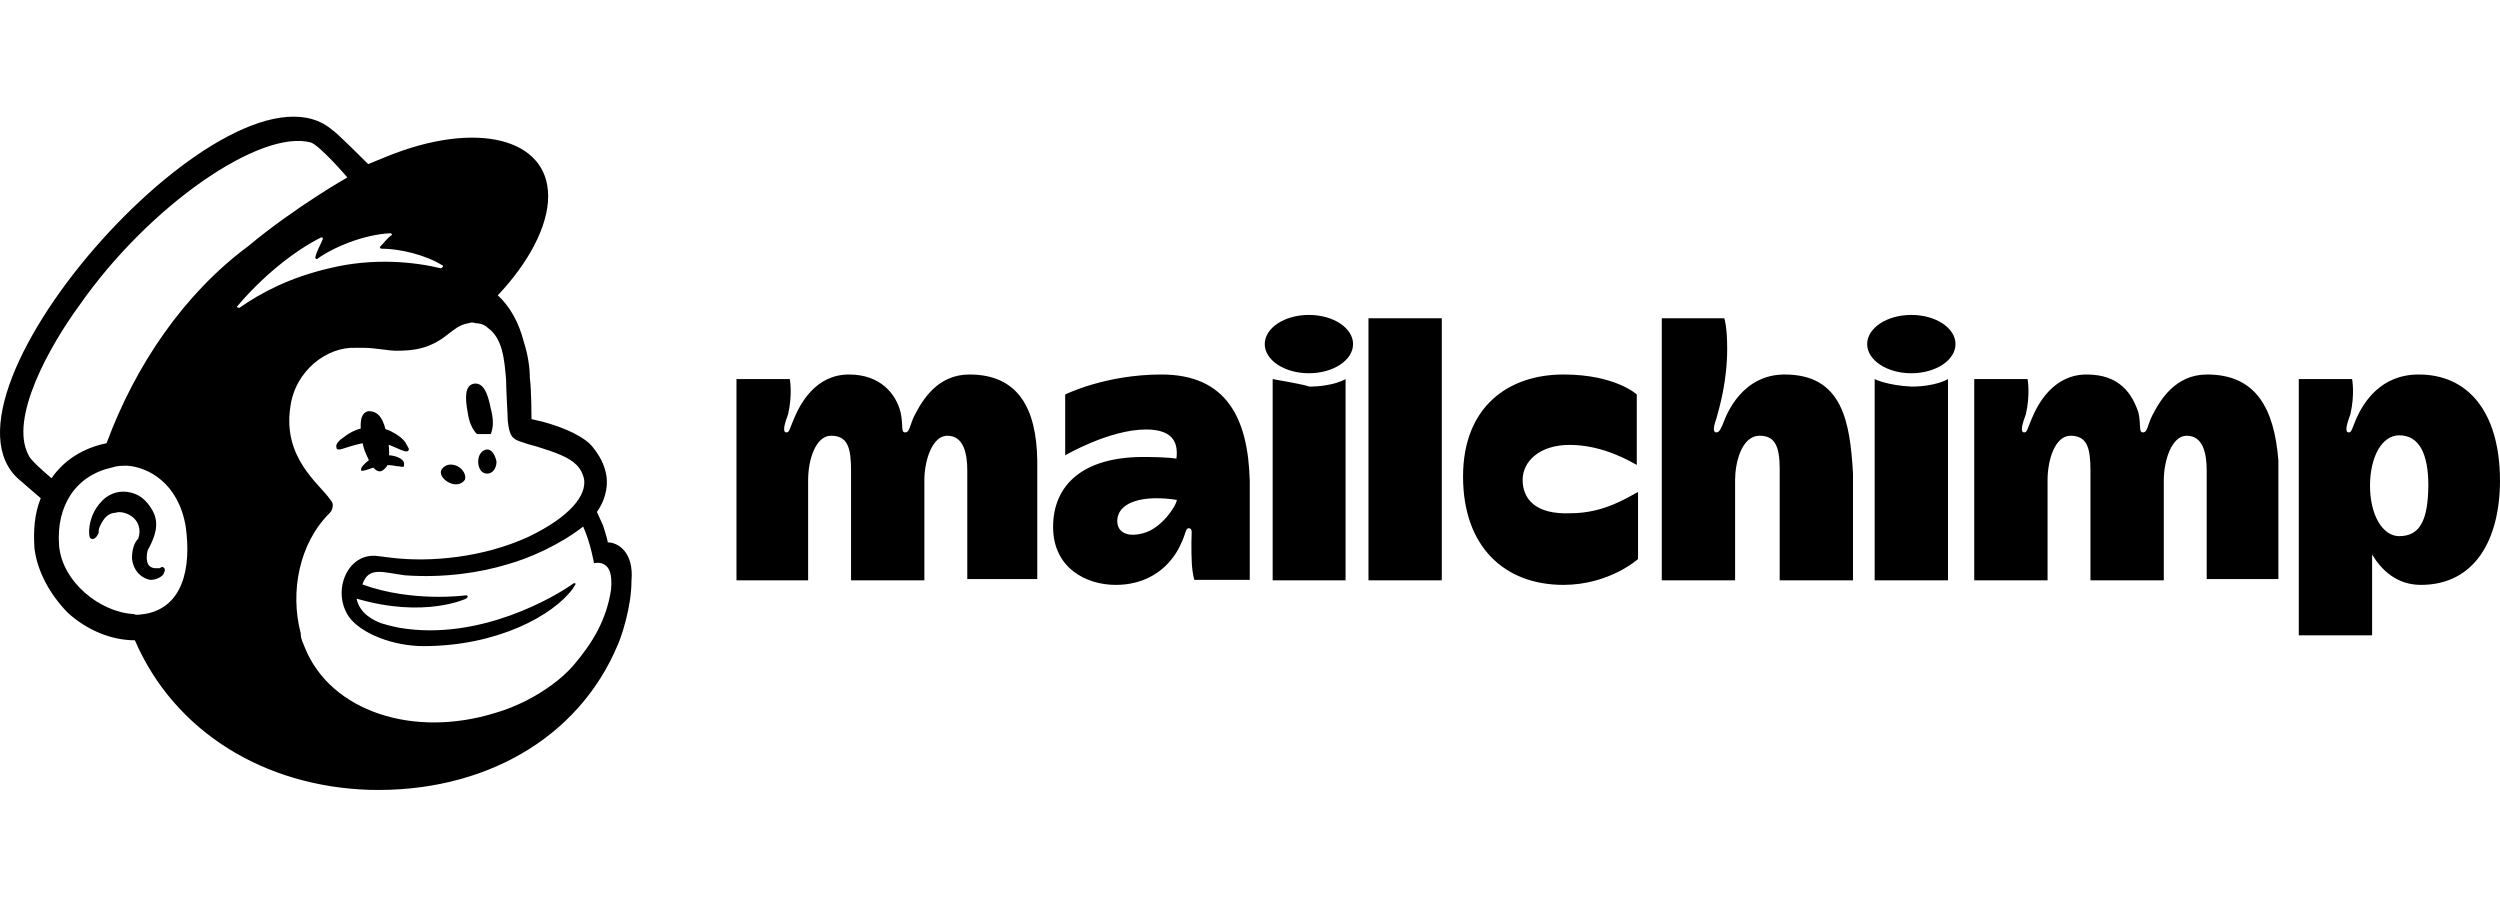
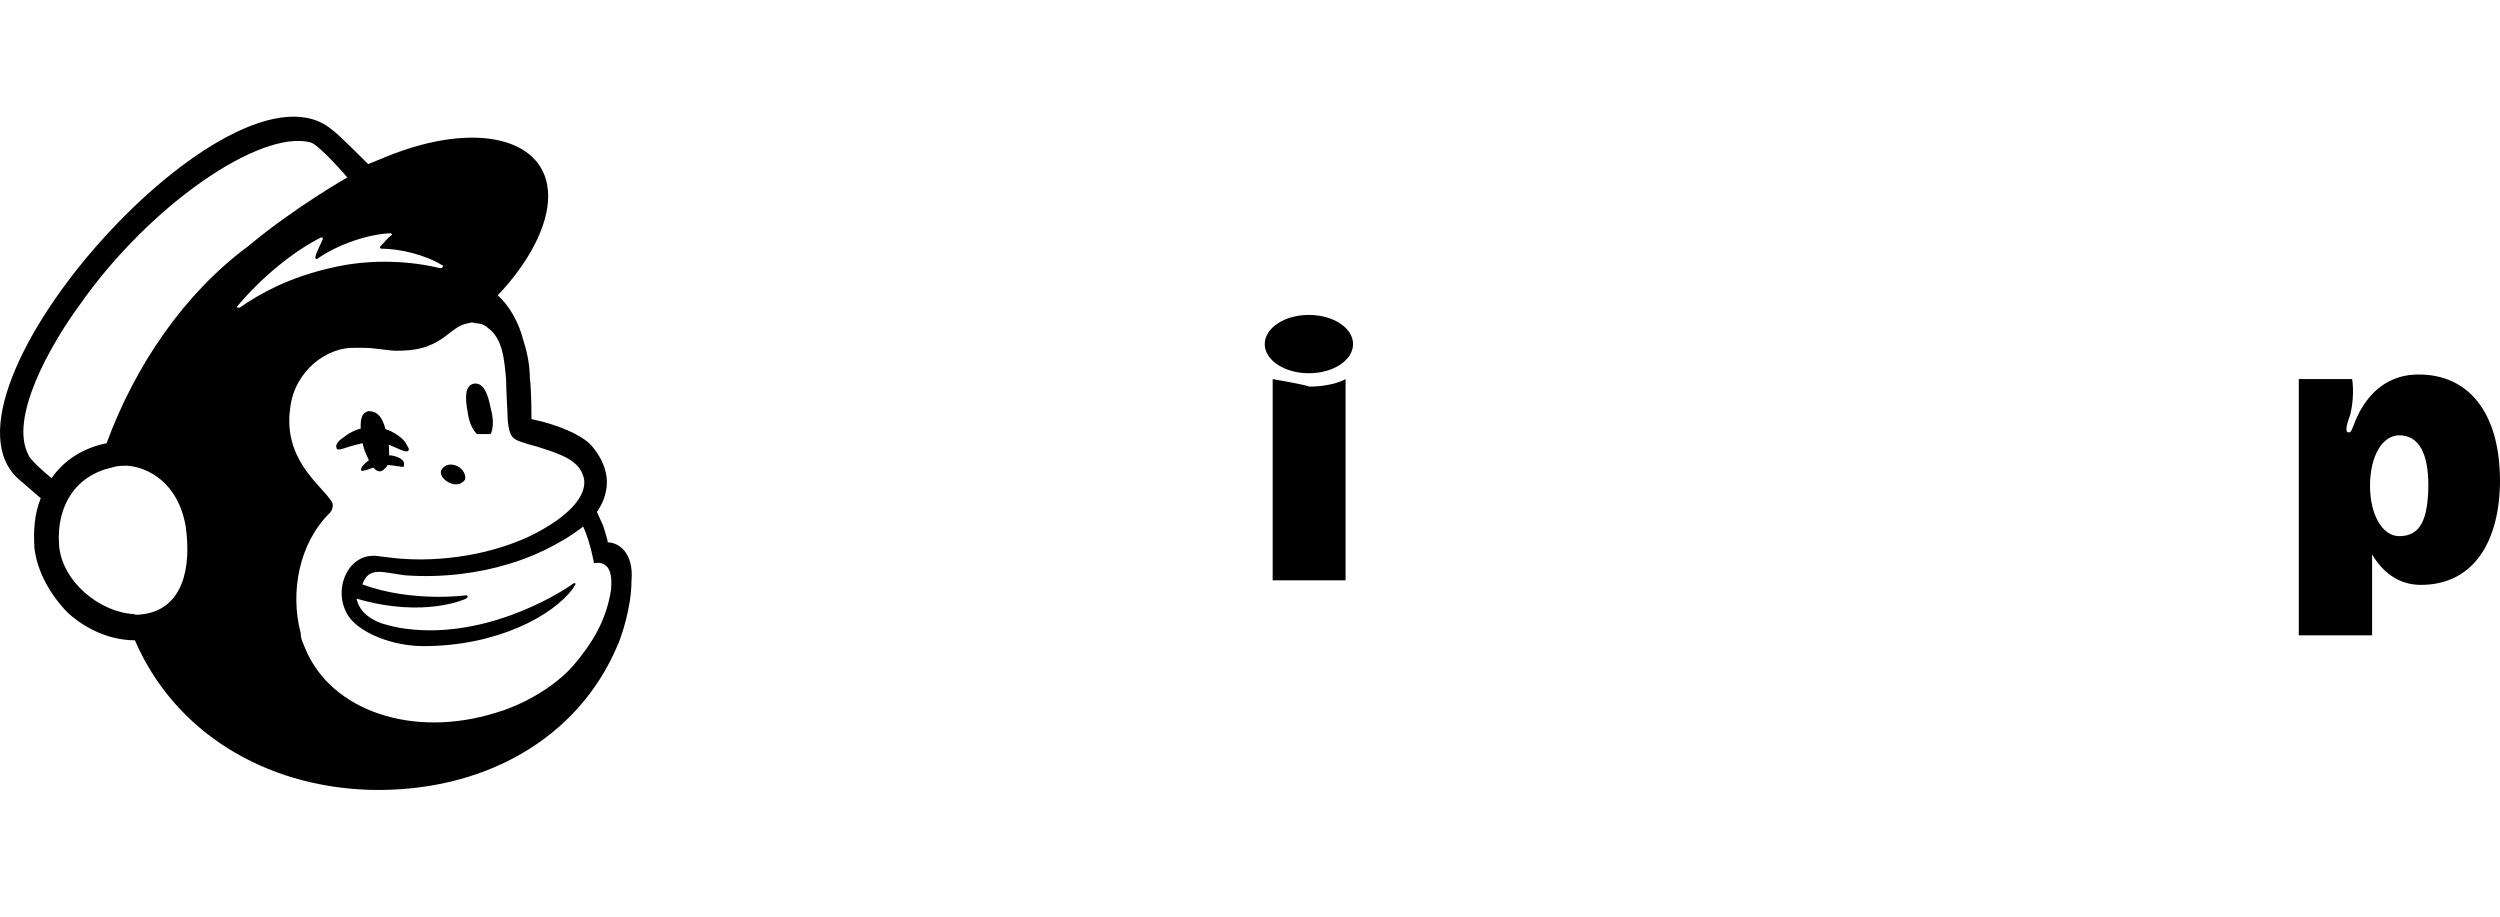
<svg xmlns="http://www.w3.org/2000/svg" width="150" height="55" viewBox="0 0 150 55" fill="none">
  <path d="M28.616 26.044C28.891 26.044 29.166 26.044 29.441 26.044C29.616 25.669 29.616 25.119 29.441 24.494C29.266 23.569 28.991 22.944 28.441 23.019C27.891 23.119 27.891 23.844 28.066 24.769C28.141 25.319 28.341 25.769 28.616 26.044Z" fill="black" style="fill:black;fill-opacity:1;" />
  <path d="M23.767 26.869C24.142 27.044 24.417 27.144 24.492 27.044C24.592 26.944 24.492 26.869 24.392 26.669C24.217 26.294 23.742 26.019 23.392 25.844C22.467 25.469 21.467 25.569 20.642 26.219C20.367 26.394 20.092 26.669 20.192 26.869C20.192 26.969 20.292 26.969 20.367 26.969C20.542 26.969 21.367 26.594 22.292 26.519C22.842 26.494 23.392 26.694 23.767 26.869Z" fill="black" style="fill:black;fill-opacity:1;" />
  <path d="M22.942 27.319C22.392 27.419 22.117 27.594 21.942 27.769C21.767 27.944 21.667 28.044 21.667 28.144V28.244H21.767C21.867 28.244 22.142 28.144 22.142 28.144C22.867 27.869 23.342 27.869 23.792 27.969C24.067 27.969 24.167 28.069 24.242 27.969C24.242 27.969 24.242 27.869 24.242 27.794C24.217 27.519 23.667 27.244 22.942 27.319Z" fill="black" style="fill:black;fill-opacity:1;" />
  <path d="M23.217 27.969C23.392 27.594 23.392 26.769 23.217 26.144C23.042 25.219 22.767 24.669 22.117 24.669C21.567 24.769 21.567 25.494 21.742 26.494C21.842 27.144 22.117 27.494 22.192 27.769C22.667 28.519 22.942 28.319 23.217 27.969Z" fill="black" style="fill:black;fill-opacity:1;" />
  <path d="M26.966 28.968C27.341 29.143 27.691 29.068 27.891 28.793C27.991 28.518 27.791 28.143 27.441 27.968C27.066 27.793 26.716 27.868 26.516 28.143C26.316 28.418 26.591 28.793 26.966 28.968Z" fill="black" style="fill:black;fill-opacity:1;" />
-   <path d="M29.241 26.969C28.966 26.969 28.691 27.244 28.691 27.694C28.691 28.069 28.866 28.419 29.241 28.419C29.516 28.419 29.791 28.144 29.791 27.694C29.716 27.319 29.516 26.969 29.241 26.969Z" fill="black" style="fill:black;fill-opacity:1;" />
-   <path d="M9.869 34.093C9.769 33.993 9.694 33.993 9.594 34.093C9.494 34.093 9.419 34.093 9.319 34.093C9.144 34.093 8.944 33.993 8.869 33.819C8.794 33.644 8.769 33.368 8.869 32.993L8.969 32.819C9.244 32.269 9.619 31.444 9.144 30.619C8.769 29.968 8.319 29.619 7.669 29.518C7.019 29.419 6.394 29.694 6.019 30.169C5.369 30.893 5.294 31.819 5.369 32.169C5.369 32.269 5.469 32.343 5.544 32.343C5.644 32.343 5.819 32.243 5.919 31.968V31.869C5.919 31.694 6.019 31.494 6.194 31.218C6.369 30.944 6.644 30.768 6.919 30.768C7.194 30.669 7.569 30.768 7.844 30.944C8.294 31.218 8.494 31.768 8.294 32.319C8.019 32.593 7.919 33.044 7.919 33.519C8.019 34.343 8.569 34.718 9.019 34.794C9.469 34.794 9.844 34.519 9.844 34.343C9.944 34.194 9.869 34.194 9.869 34.093Z" fill="black" style="fill:black;fill-opacity:1;" />
  <path d="M36.465 32.543C36.465 32.443 36.365 32.093 36.19 31.543L35.815 30.718C36.465 29.793 36.465 28.893 36.365 28.444C36.265 27.893 35.99 27.344 35.54 26.794C35.09 26.244 33.99 25.694 32.615 25.319L31.89 25.144C31.89 25.144 31.89 23.394 31.79 22.669C31.79 22.119 31.69 21.294 31.415 20.47C31.14 19.37 30.59 18.37 29.866 17.72C31.69 15.795 32.89 13.595 32.89 11.771C32.89 8.296 28.591 7.196 23.191 9.396L22.091 9.846C22.091 9.846 20.092 7.846 19.992 7.846C14.068 2.547 -4.855 23.669 1.169 28.793L2.444 29.893C2.069 30.818 1.994 31.818 2.069 32.918C2.244 34.293 2.994 35.667 4.069 36.767C5.169 37.767 6.619 38.417 8.093 38.417C10.468 43.916 15.867 47.191 22.166 47.391C28.941 47.566 34.69 44.366 37.065 38.692C37.24 38.317 37.889 36.492 37.889 34.843C38.039 33.168 37.115 32.543 36.465 32.543ZM8.668 36.842C8.493 36.842 8.218 36.942 8.018 36.842C6.019 36.742 3.719 34.918 3.544 32.718C3.369 30.343 4.544 28.518 6.744 28.044C7.018 27.944 7.293 27.944 7.668 27.944C8.868 28.044 10.693 28.943 11.143 31.593C11.493 34.093 10.968 36.467 8.668 36.842ZM6.394 26.594C5.019 26.869 3.844 27.594 3.094 28.693C2.644 28.319 1.819 27.594 1.719 27.319C0.519 25.119 2.994 20.744 4.744 18.345C8.943 12.321 15.617 7.746 18.642 8.546C19.192 8.721 20.842 10.646 20.842 10.646C20.842 10.646 17.742 12.396 14.892 14.77C11.043 17.62 8.118 21.919 6.394 26.594ZM27.966 35.917L28.066 35.818C28.066 35.718 27.966 35.718 27.966 35.718C27.966 35.718 24.766 36.167 21.742 35.068C22.116 33.968 22.941 34.343 24.291 34.518C26.666 34.693 28.866 34.343 30.415 33.868C31.79 33.493 33.615 32.668 34.99 31.593C35.44 32.593 35.64 33.793 35.64 33.793C35.64 33.793 36.015 33.693 36.29 33.893C36.565 34.068 36.74 34.443 36.665 35.368C36.39 37.192 35.565 38.567 34.39 39.942C33.665 40.767 32.64 41.492 31.565 42.042C31.015 42.317 30.365 42.592 29.741 42.767C24.791 44.316 19.867 42.667 18.317 38.917C18.217 38.642 18.042 38.367 18.042 37.992C17.392 35.518 17.942 32.593 19.792 30.768C19.892 30.668 19.967 30.493 19.967 30.318C19.967 30.143 19.867 30.043 19.792 29.943C19.142 29.018 16.967 27.469 17.417 24.444C17.692 22.244 19.617 20.794 21.342 20.869H21.792C22.517 20.869 23.266 21.044 23.791 21.044C24.791 21.044 25.791 20.944 26.891 20.045C27.266 19.77 27.541 19.495 28.091 19.395C28.191 19.395 28.266 19.295 28.541 19.395C28.816 19.395 29.091 19.495 29.266 19.67C30.191 20.32 30.265 21.669 30.365 22.769C30.365 23.419 30.465 24.869 30.465 25.244C30.565 26.169 30.74 26.344 31.29 26.519C31.565 26.619 31.84 26.694 32.215 26.794C33.415 27.169 34.14 27.444 34.59 27.893C34.865 28.169 34.965 28.444 35.04 28.718C35.215 29.718 34.215 30.993 31.74 32.193C28.991 33.468 25.791 33.743 23.516 33.468L22.691 33.368C20.867 33.093 19.867 35.468 20.942 37.017C21.667 38.017 23.591 38.767 25.416 38.767C29.816 38.767 33.19 36.942 34.39 35.293L34.49 35.118C34.59 35.018 34.49 34.943 34.39 35.018C33.39 35.742 28.816 38.492 23.966 37.667C23.966 37.667 23.416 37.567 22.866 37.392C22.416 37.217 21.592 36.842 21.392 35.917C25.491 37.117 27.966 35.917 27.966 35.917ZM14.242 18.37C15.717 16.62 17.617 15.07 19.267 14.245C19.367 14.245 19.367 14.245 19.367 14.345C19.267 14.62 18.992 15.07 18.917 15.445C18.917 15.545 19.017 15.545 19.017 15.545C20.017 14.82 21.841 14.07 23.416 13.995C23.516 13.995 23.516 14.095 23.516 14.095C23.241 14.27 23.066 14.545 22.791 14.82C22.791 14.82 22.791 14.92 22.891 14.92C23.991 14.92 25.541 15.295 26.541 15.92C26.641 15.92 26.541 16.095 26.441 16.095C24.891 15.72 22.416 15.445 19.767 16.095C17.392 16.645 15.642 17.57 14.367 18.47C14.242 18.445 14.168 18.445 14.242 18.37Z" fill="black" style="fill:black;fill-opacity:1;" />
  <path d="M145.126 22.47C142.851 22.47 141.826 24.119 141.376 25.119C141.101 25.769 141.101 25.944 140.926 25.944C140.651 25.944 140.826 25.394 141.026 24.844C141.301 23.645 141.126 22.745 141.126 22.745H137.927V38.118H142.326V33.268C142.876 34.193 143.801 35.093 145.251 35.093C148.45 35.093 150 32.443 150 28.794C149.975 24.669 148.05 22.47 145.126 22.47ZM143.951 32.169C142.951 32.169 142.201 30.894 142.201 29.144C142.201 27.394 142.926 26.119 143.951 26.119C145.151 26.119 145.701 27.219 145.701 29.144C145.676 31.169 145.226 32.169 143.951 32.169Z" fill="black" style="fill:black;fill-opacity:1;" />
-   <path d="M58.162 22.47C56.237 22.47 55.337 24.02 54.862 24.945C54.587 25.494 54.587 25.944 54.312 25.944C54.037 25.944 54.212 25.569 54.037 24.744C53.763 23.645 52.838 22.47 50.938 22.47C48.938 22.47 48.013 24.22 47.638 25.119C47.363 25.769 47.363 25.944 47.188 25.944C46.913 25.944 47.088 25.394 47.288 24.845C47.563 23.645 47.388 22.745 47.388 22.745H44.189V34.818H48.488V28.794C48.488 27.594 48.938 26.144 49.863 26.144C50.863 26.144 51.063 26.869 51.063 28.244V34.818H55.462V28.794C55.462 27.694 55.912 26.144 56.837 26.144C57.837 26.144 58.037 27.244 58.037 28.244V34.743H62.236V27.619C62.186 24.494 61.087 22.47 58.162 22.47ZM132.427 22.47C130.503 22.47 129.603 24.02 129.128 24.945C128.853 25.494 128.853 25.944 128.578 25.944C128.303 25.944 128.478 25.494 128.303 24.744C127.928 23.645 127.203 22.47 125.203 22.47C123.204 22.47 122.279 24.22 121.904 25.119C121.629 25.769 121.629 25.944 121.454 25.944C121.179 25.944 121.354 25.394 121.554 24.845C121.829 23.645 121.654 22.745 121.654 22.745H118.454V34.818H122.854V28.794C122.854 27.594 123.304 26.144 124.228 26.144C125.228 26.144 125.428 26.869 125.428 28.244V34.818H129.828V28.794C129.828 27.694 130.278 26.144 131.202 26.144C132.202 26.144 132.402 27.244 132.402 28.244V34.743H136.702V27.619C136.452 24.494 135.352 22.47 132.427 22.47ZM69.685 22.47C66.311 22.47 63.911 23.67 63.911 23.67V27.319C63.911 27.319 66.561 25.769 68.761 25.769C70.51 25.769 70.685 26.694 70.585 27.519C70.585 27.519 70.135 27.419 68.586 27.419C65.011 27.419 63.186 29.069 63.186 31.619C63.186 34.093 65.186 35.093 66.936 35.093C69.41 35.093 70.51 33.443 70.86 32.618C71.135 32.069 71.135 31.694 71.31 31.694C71.585 31.694 71.485 31.968 71.485 32.519C71.485 33.443 71.485 34.168 71.66 34.793H74.985V28.844C74.885 25.119 73.61 22.47 69.685 22.47ZM68.586 31.994C67.586 32.269 67.036 31.894 67.036 31.269C67.036 30.344 68.036 29.894 69.41 29.894C70.06 29.894 70.61 29.994 70.61 29.994C70.585 30.344 69.685 31.719 68.586 31.994ZM82.109 19.095H86.508V34.818H82.109C82.109 34.743 82.109 19.095 82.109 19.095ZM91.358 28.794C91.358 27.694 92.358 26.694 94.182 26.694C96.182 26.694 97.832 27.694 98.207 27.894V23.67C98.207 23.67 96.932 22.47 93.807 22.47C90.508 22.47 87.783 24.395 87.783 28.594C87.783 32.793 90.258 35.093 93.807 35.093C96.557 35.093 98.282 33.543 98.282 33.543V29.519C97.732 29.794 96.282 30.794 94.257 30.794C92.082 30.894 91.358 29.894 91.358 28.794ZM107.081 22.47C104.531 22.47 103.606 24.845 103.431 25.294C103.256 25.744 103.156 25.944 102.981 25.944C102.706 25.944 102.881 25.394 102.981 25.119C103.156 24.47 103.631 22.92 103.631 20.92C103.631 19.545 103.456 19.095 103.456 19.095H99.707V34.818H104.106V28.794C104.106 27.794 104.481 26.144 105.581 26.144C106.506 26.144 106.781 26.794 106.781 28.144V34.818H111.18V28.419C111.005 25.319 110.555 22.47 107.081 22.47ZM112.48 22.745V34.818H116.879V22.745C116.879 22.745 116.154 23.195 114.68 23.195C113.205 23.12 112.48 22.745 112.48 22.745Z" fill="black" style="fill:black;fill-opacity:1;" />
-   <path d="M114.68 22.395C116.143 22.395 117.33 21.611 117.33 20.645C117.33 19.678 116.143 18.895 114.68 18.895C113.216 18.895 112.03 19.678 112.03 20.645C112.03 21.611 113.216 22.395 114.68 22.395Z" fill="black" style="fill:black;fill-opacity:1;" />
-   <path d="M76.36 22.745V34.818H80.734V22.745C80.734 22.745 80.009 23.195 78.534 23.195C78.534 23.12 76.36 22.745 76.36 22.745Z" fill="black" style="fill:black;fill-opacity:1;" />
+   <path d="M76.36 22.745V34.818H80.734V22.745C80.734 22.745 80.009 23.195 78.534 23.195C78.534 23.12 76.36 22.745 76.36 22.745" fill="black" style="fill:black;fill-opacity:1;" />
  <path d="M78.534 22.395C79.998 22.395 81.184 21.611 81.184 20.645C81.184 19.678 79.998 18.895 78.534 18.895C77.071 18.895 75.885 19.678 75.885 20.645C75.885 21.611 77.071 22.395 78.534 22.395Z" fill="black" style="fill:black;fill-opacity:1;" />
</svg>